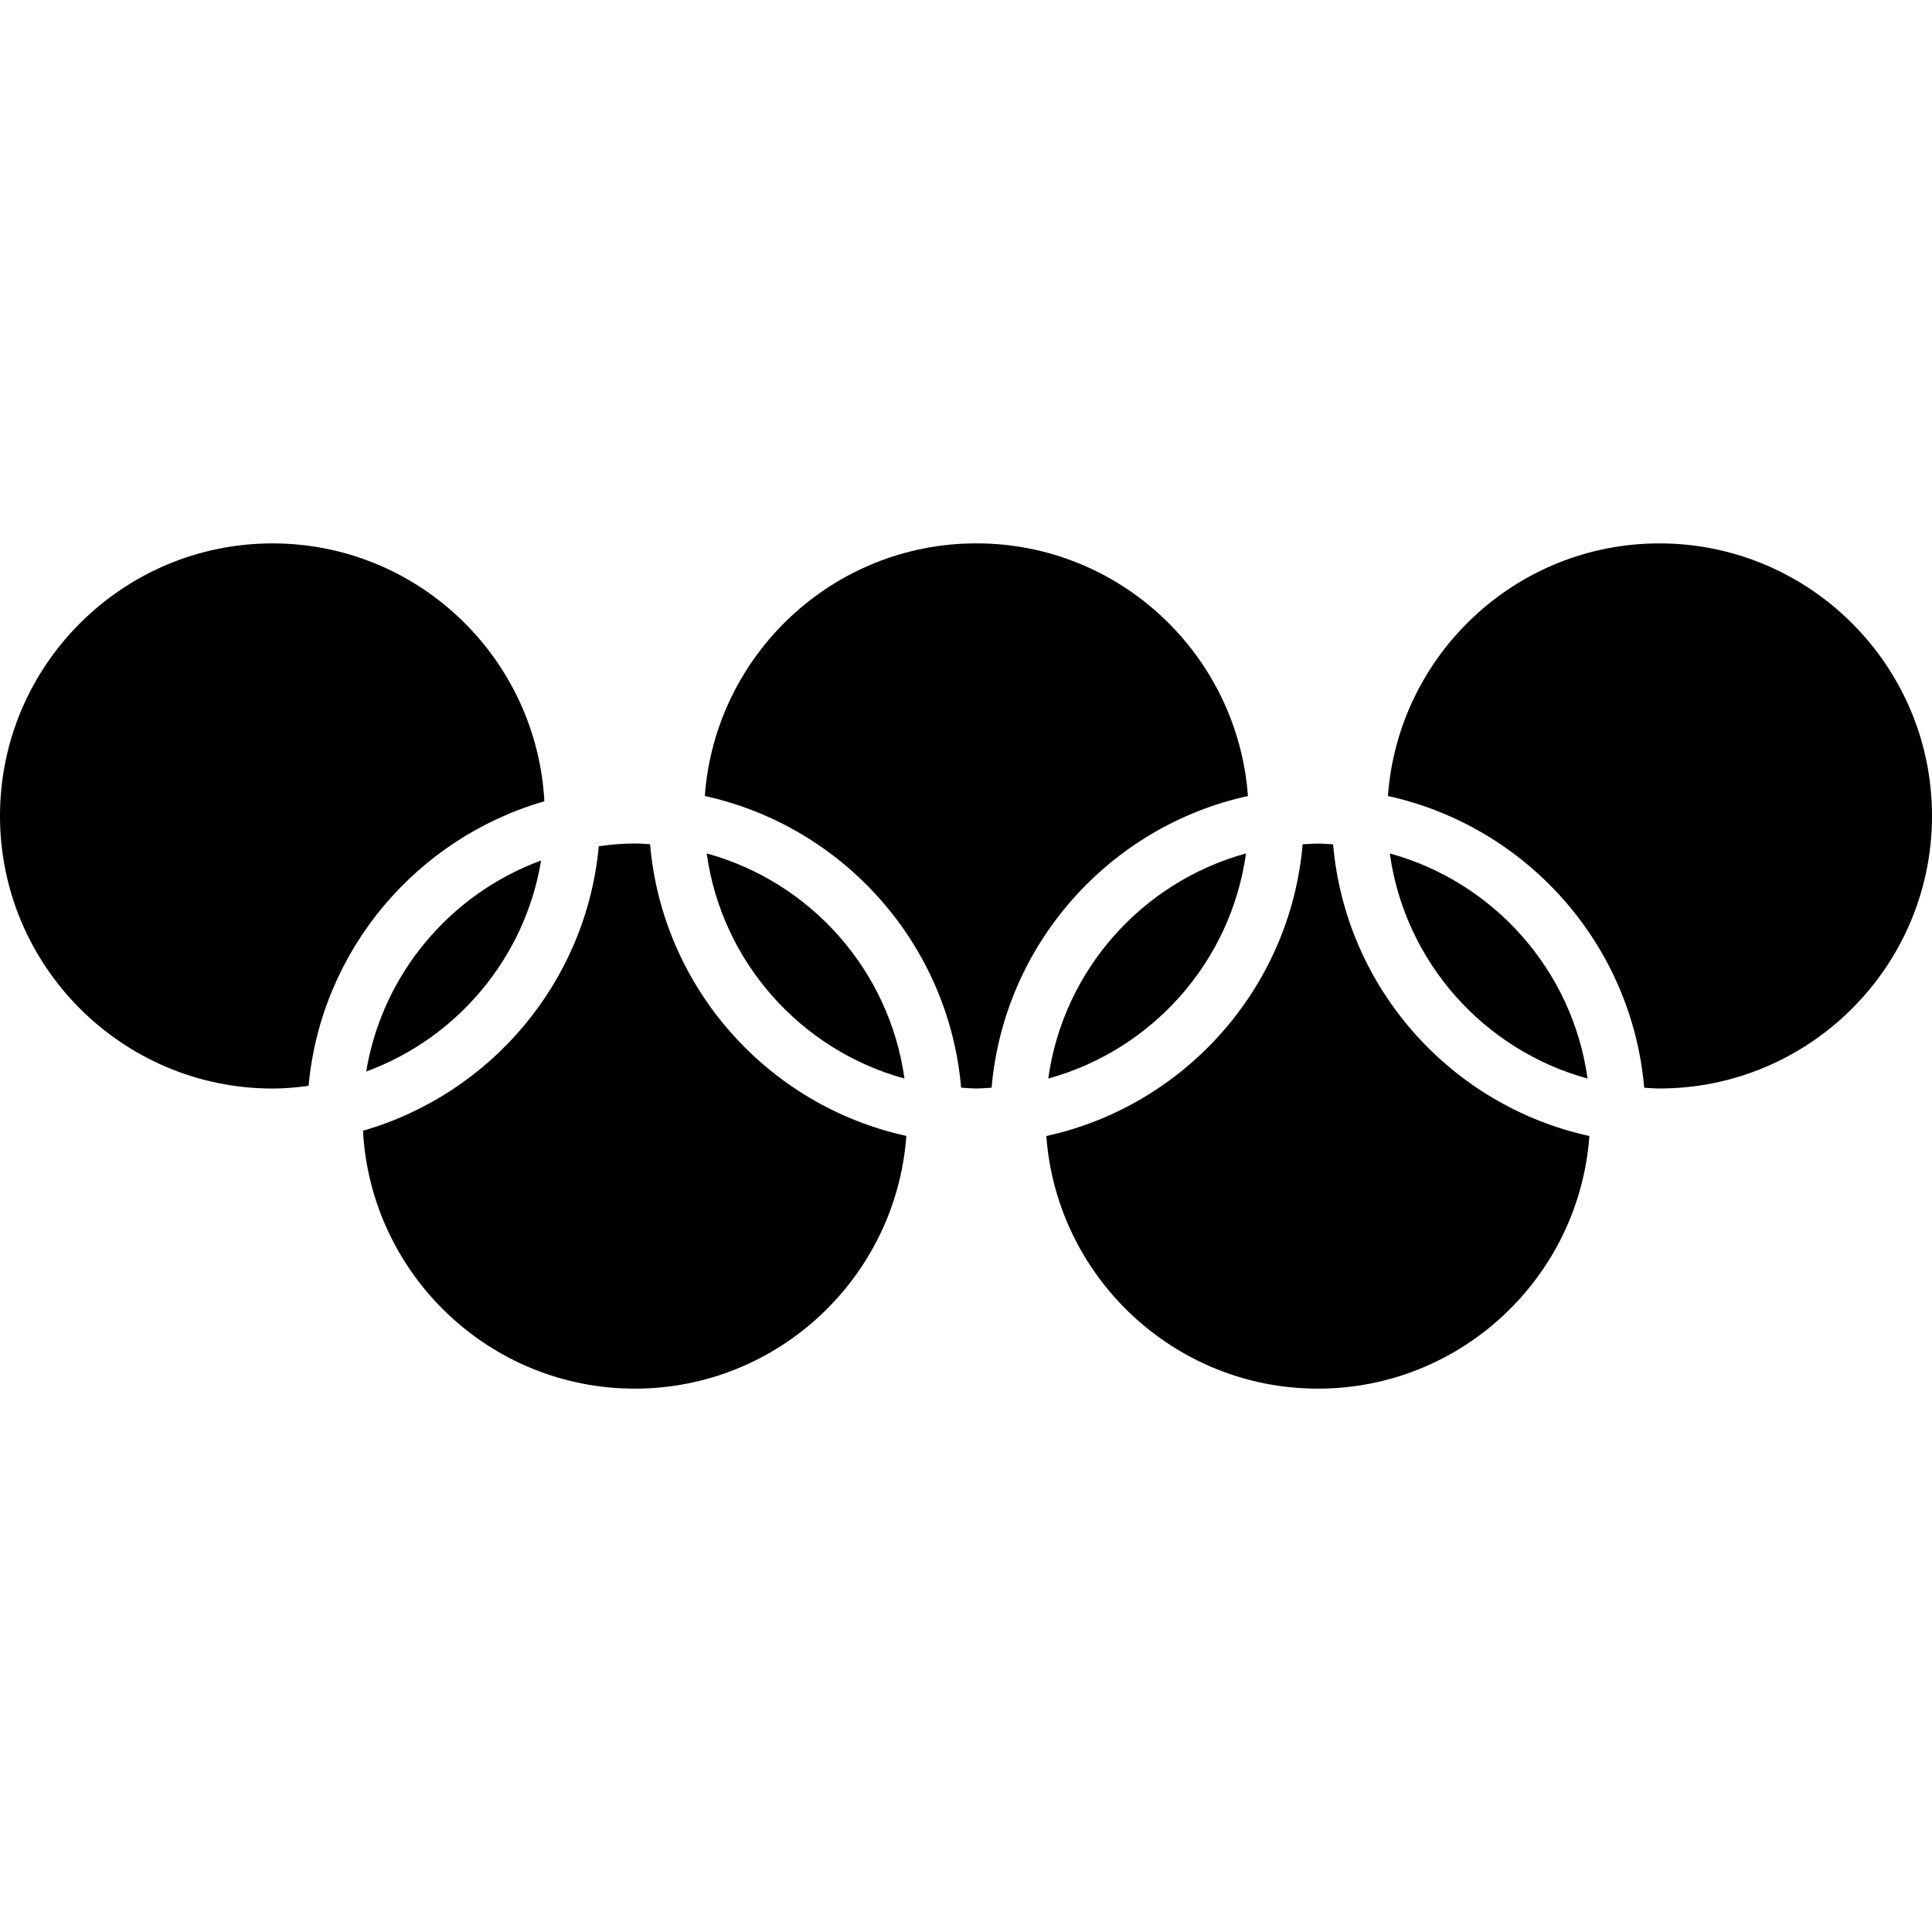
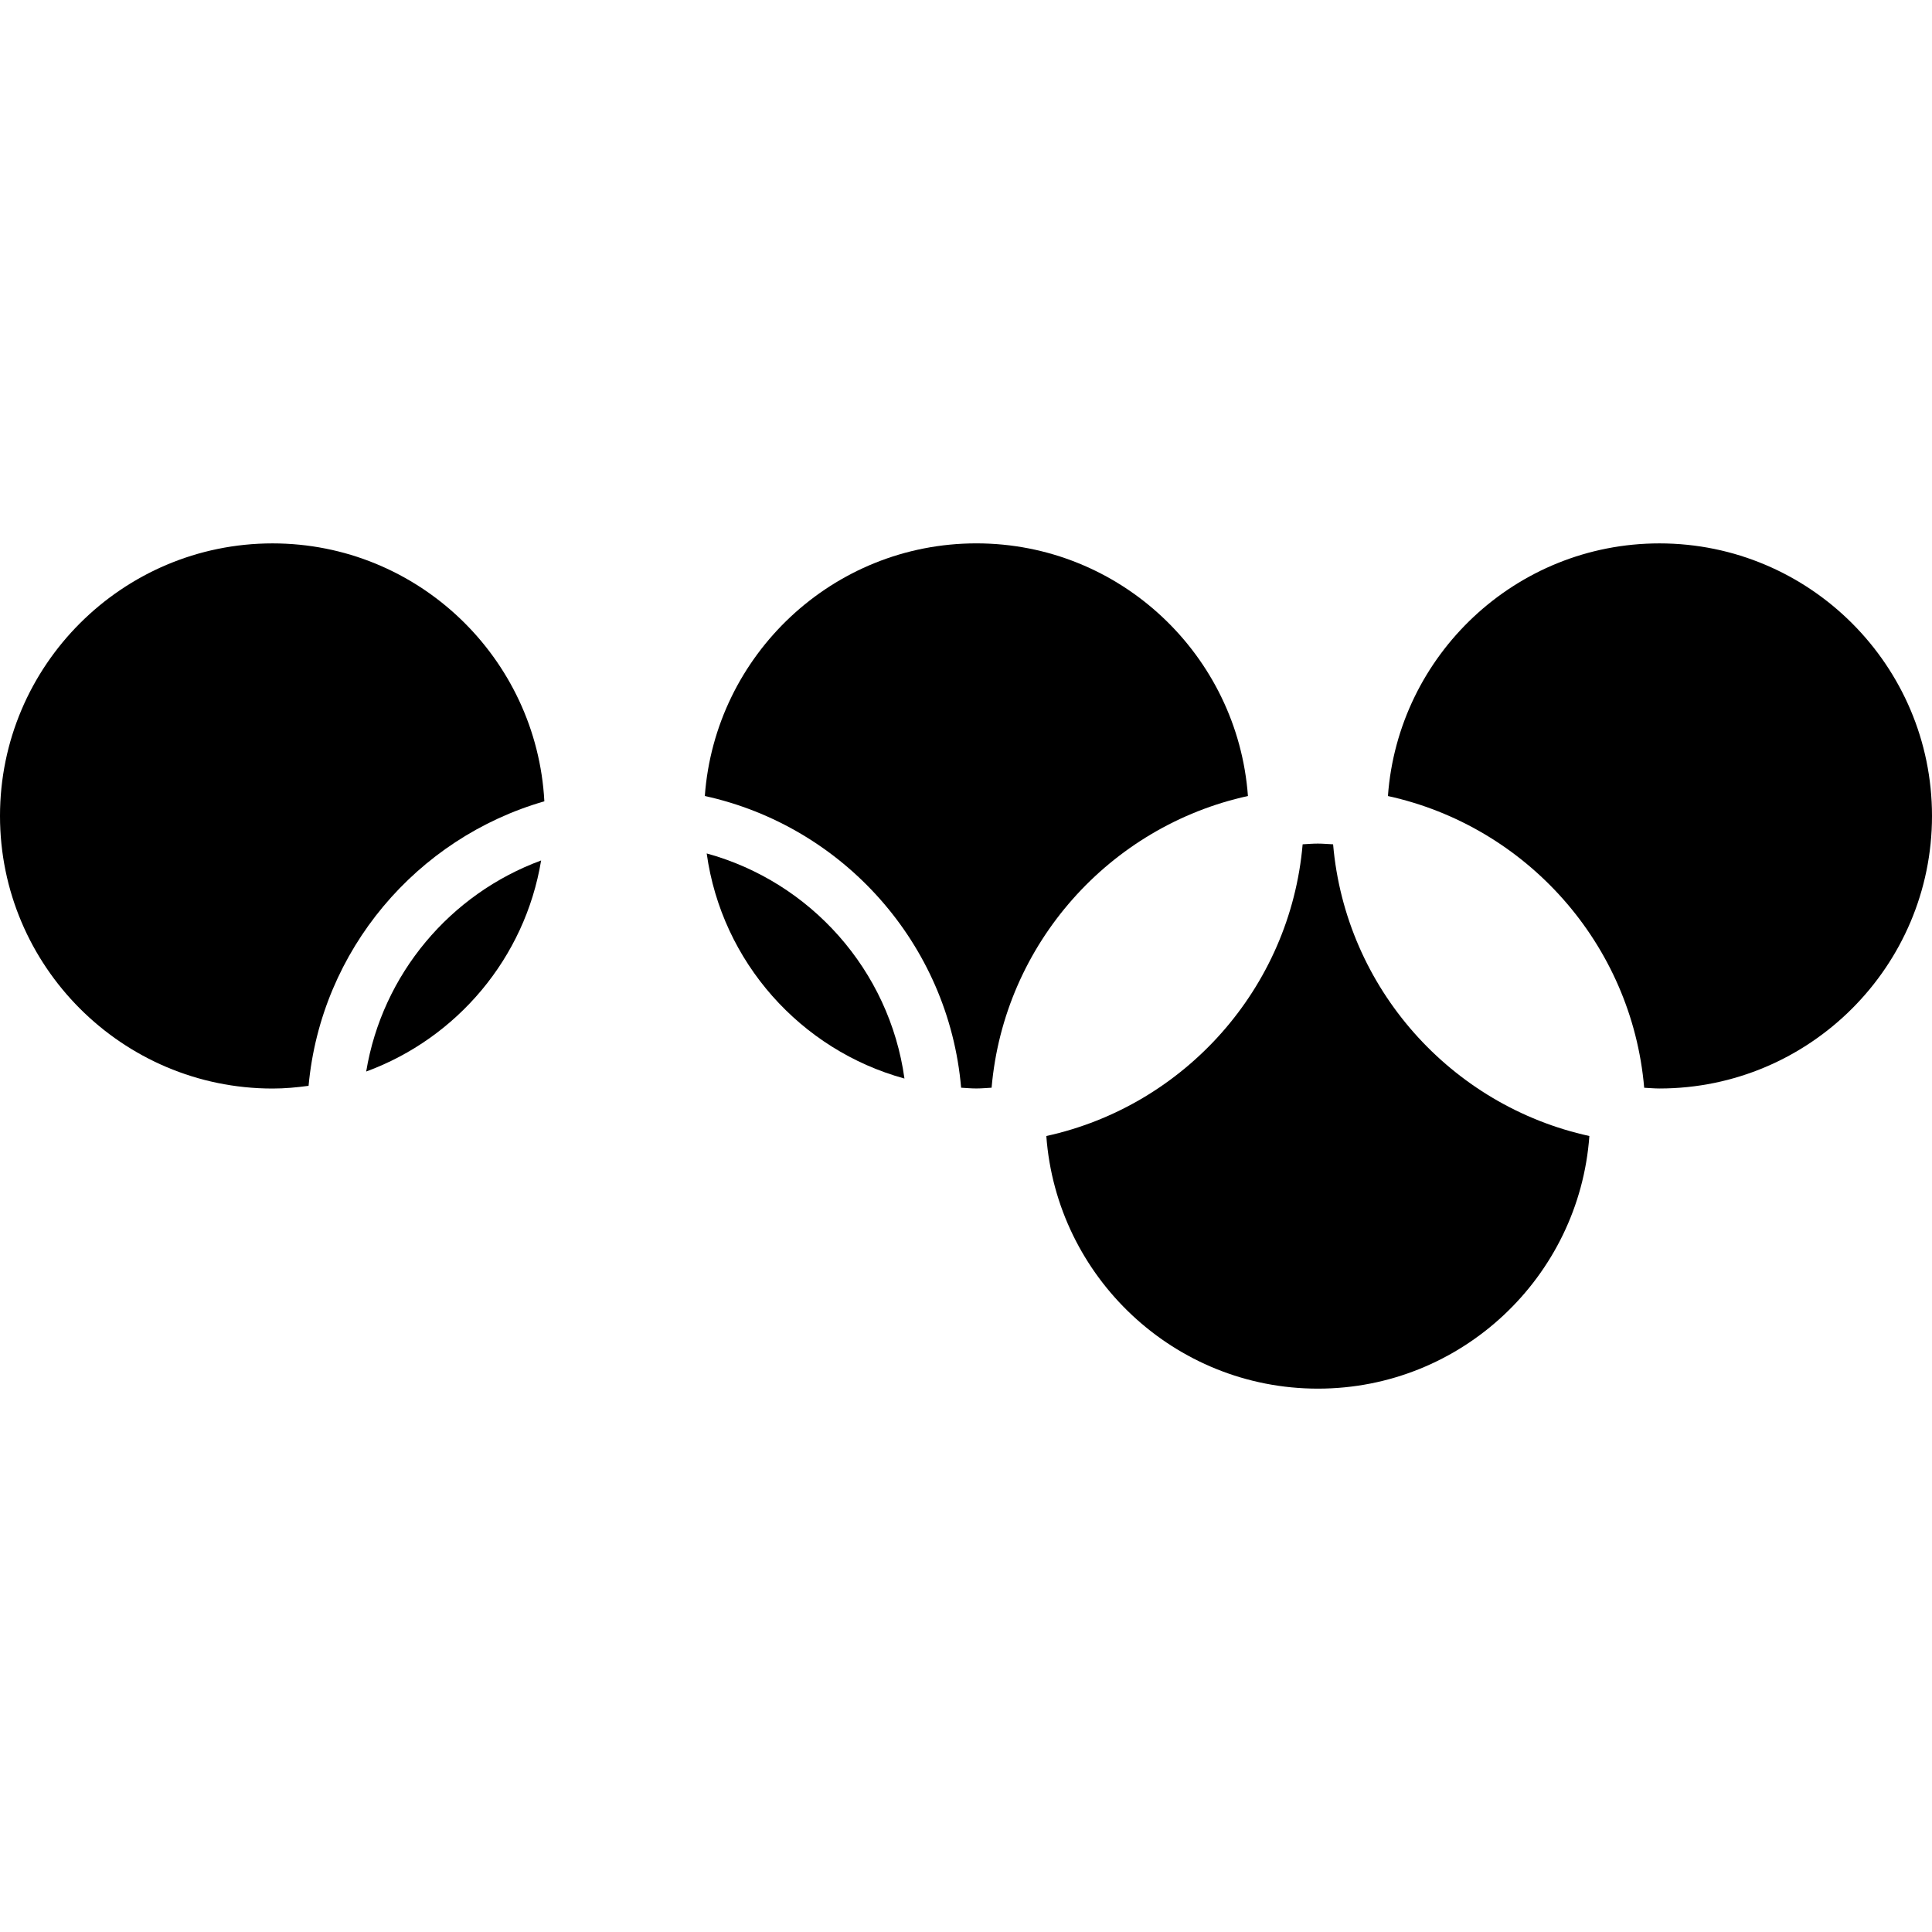
<svg xmlns="http://www.w3.org/2000/svg" version="1.1" id="Capa_1" x="0px" y="0px" width="376.277px" height="376.277px" viewBox="0 0 376.277 376.277" style="enable-background:new 0 0 376.277 376.277;" xml:space="preserve">
  <g>
    <g>
      <path d="M0,158.913c0-29.269,23.813-53.082,53.082-53.082c28.307,0,51.441,22.292,52.937,50.233    c-24.824,7.143-43.483,28.94-45.921,55.411c-2.302,0.314-4.635,0.53-7.021,0.53C23.809,211.995,0,188.179,0,158.913z" />
      <path d="M105.389,167.587c-3.145,19.016-16.399,34.607-34.069,41.105C74.47,189.68,87.72,174.082,105.389,167.587z" />
-       <path d="M123.634,270.452c-28.308,0-51.442-22.284-52.938-50.231c24.825-7.145,43.484-28.945,45.922-55.41    c2.301-0.318,4.635-0.534,7.021-0.534c1,0,1.979,0.103,2.968,0.14c2.417,28.044,23.006,50.933,49.914,56.811    C174.522,248.703,151.598,270.452,123.634,270.452z" />
      <path d="M137.637,166.217c20.195,5.543,35.585,22.708,38.515,43.841C155.957,204.514,140.566,187.354,137.637,166.217z" />
      <path d="M187.188,211.843c-2.42-28.037-23.009-50.925-49.917-56.812c2-27.462,24.919-49.205,52.888-49.205    s50.882,21.748,52.889,49.205c-26.909,5.887-47.497,28.775-49.923,56.812c-0.986,0.052-1.953,0.147-2.955,0.147    C189.167,211.995,188.17,211.895,187.188,211.843z" />
-       <path d="M242.669,166.217c-2.929,21.142-18.321,38.296-38.51,43.841C207.089,188.925,222.47,171.761,242.669,166.217z" />
      <path d="M256.675,270.452c-27.97,0-50.888-21.749-52.893-49.201c26.907-5.891,47.496-28.778,49.921-56.813    c0.987-0.053,1.964-0.139,2.961-0.139s1.984,0.102,2.971,0.139c2.415,28.044,23.004,50.933,49.912,56.813    C307.563,248.703,284.633,270.452,256.675,270.452z" />
-       <path d="M270.68,166.217c20.19,5.543,35.58,22.708,38.51,43.841C288.99,204.514,273.609,187.354,270.68,166.217z" />
      <path d="M323.194,211.995c-0.997,0-1.983-0.101-2.971-0.143c-2.413-28.042-23.002-50.929-49.91-56.816    c1.994-27.462,24.912-49.205,52.881-49.205c29.272,0,53.083,23.813,53.083,53.082    C376.277,188.179,352.467,211.995,323.194,211.995z" />
    </g>
  </g>
  <g>
</g>
  <g>
</g>
  <g>
</g>
  <g>
</g>
  <g>
</g>
  <g>
</g>
  <g>
</g>
  <g>
</g>
  <g>
</g>
  <g>
</g>
  <g>
</g>
  <g>
</g>
  <g>
</g>
  <g>
</g>
  <g>
</g>
</svg>